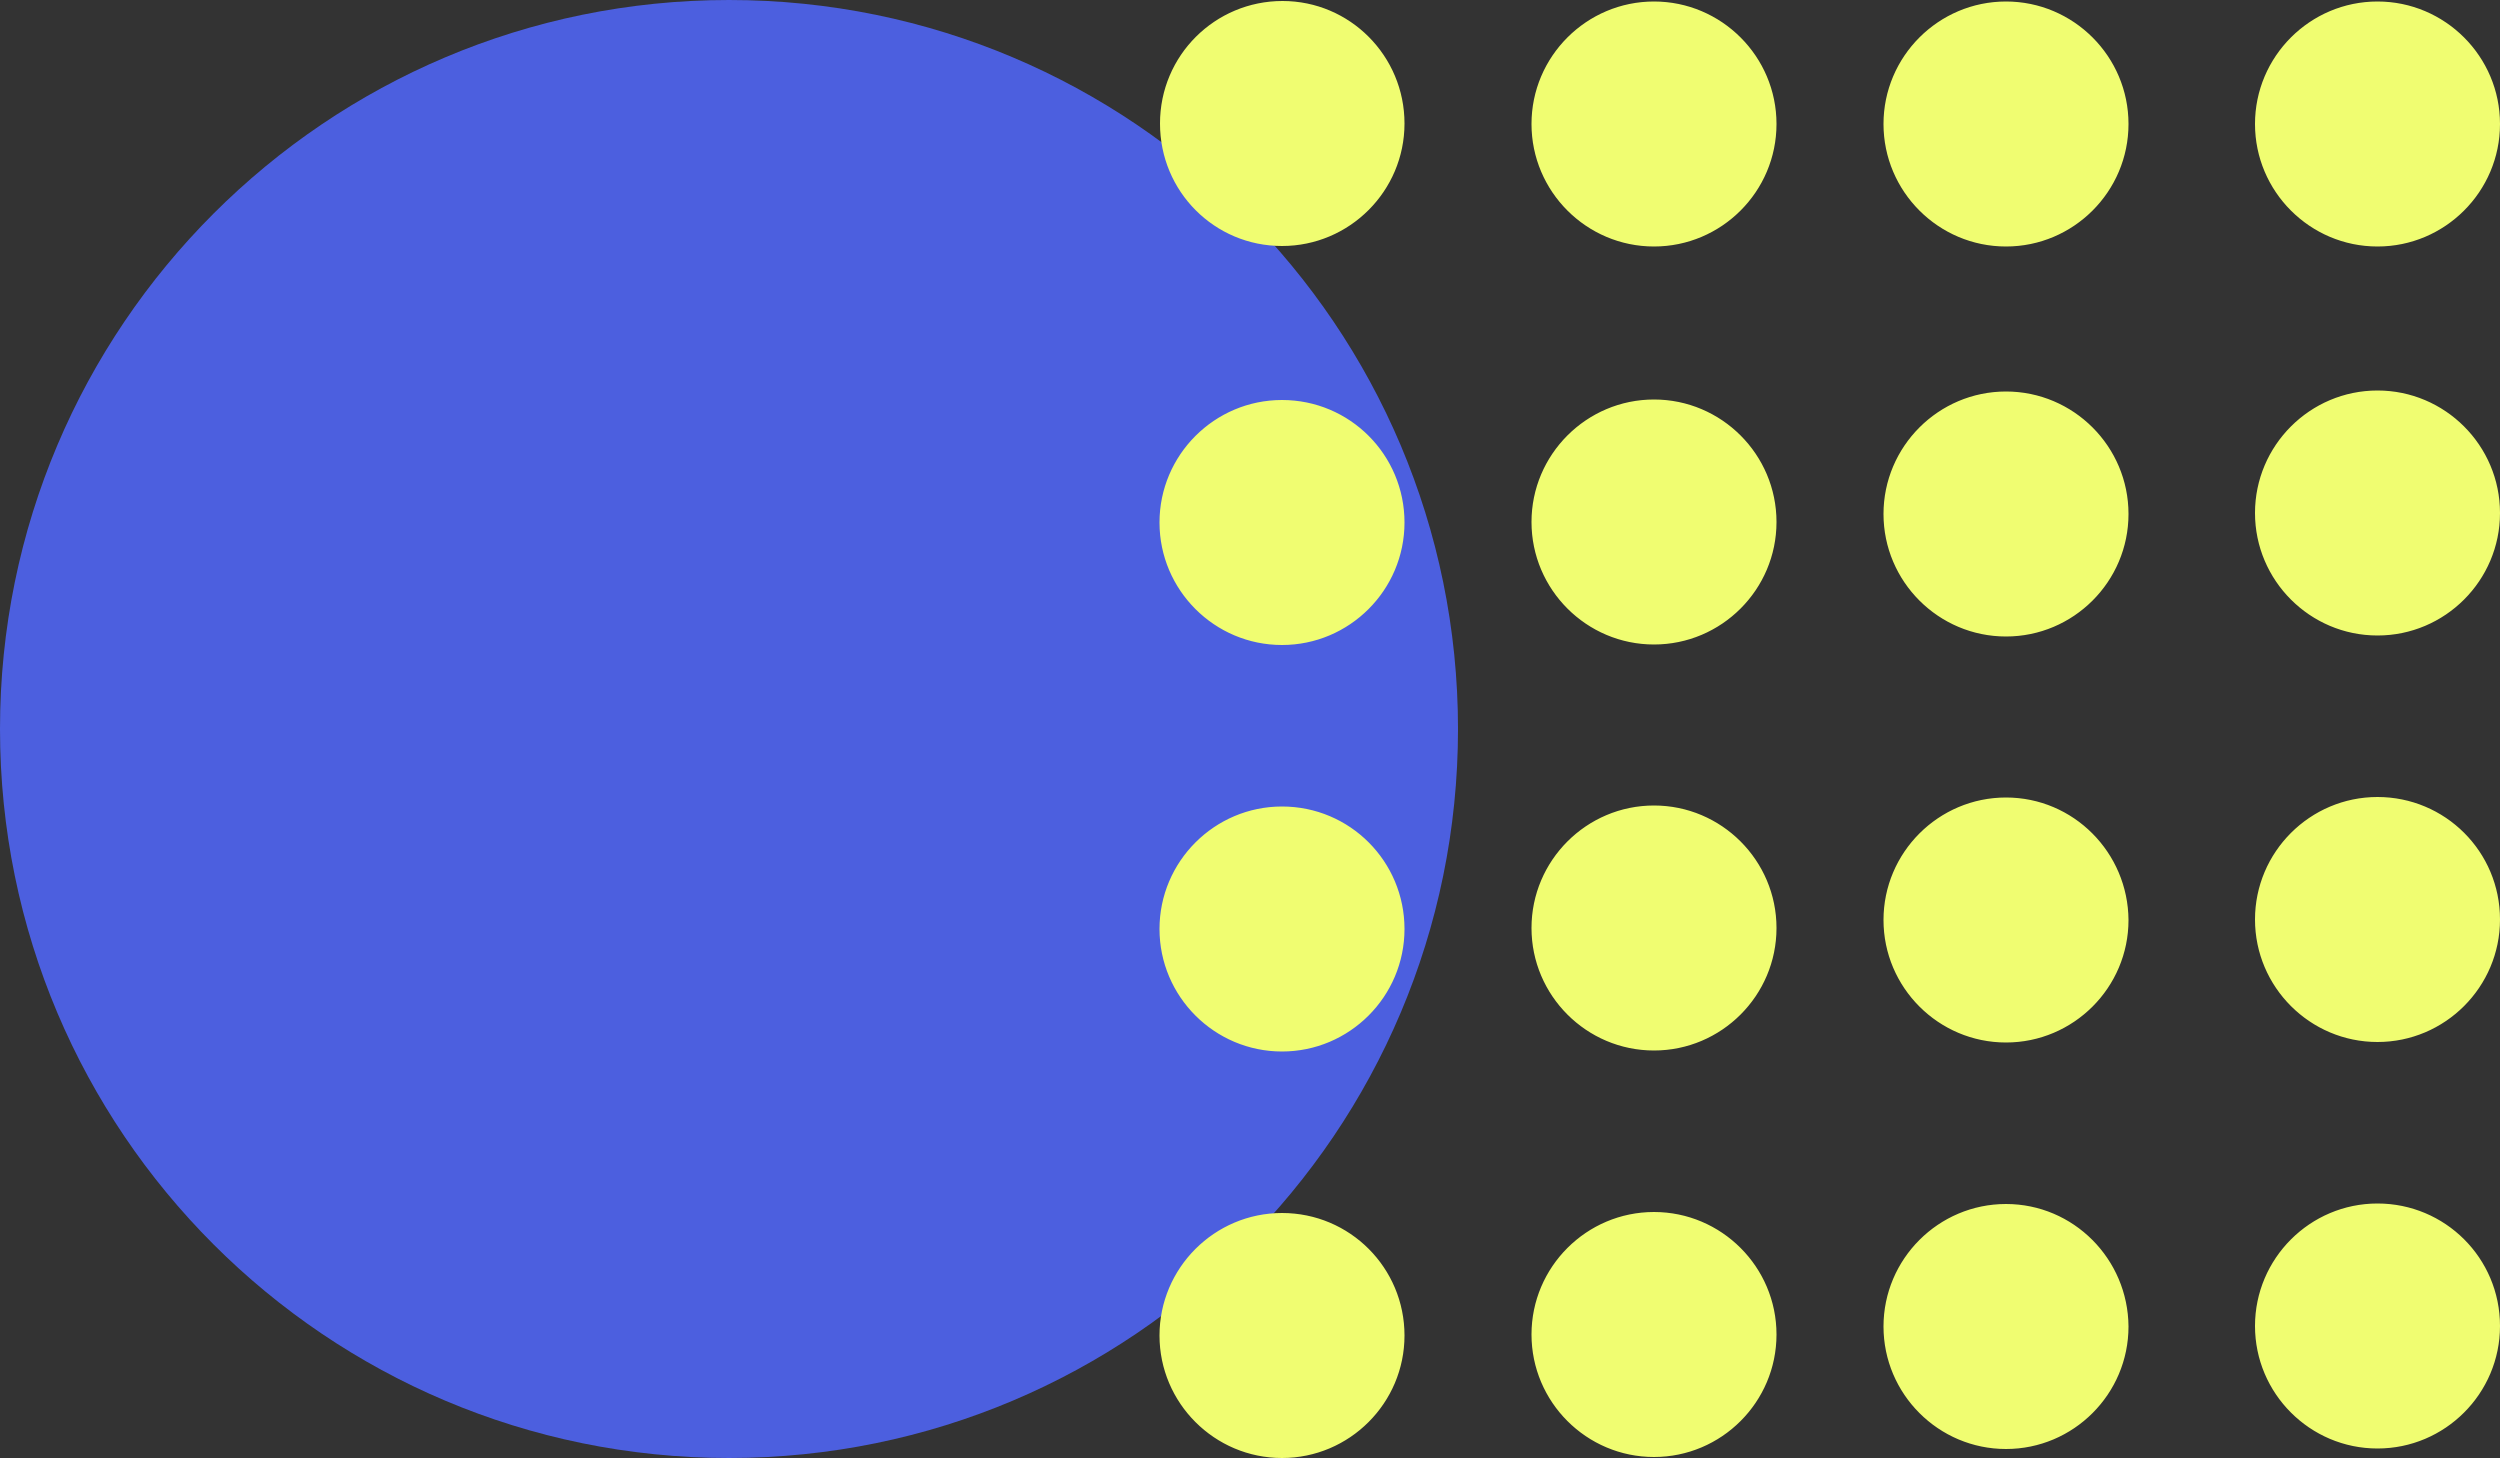
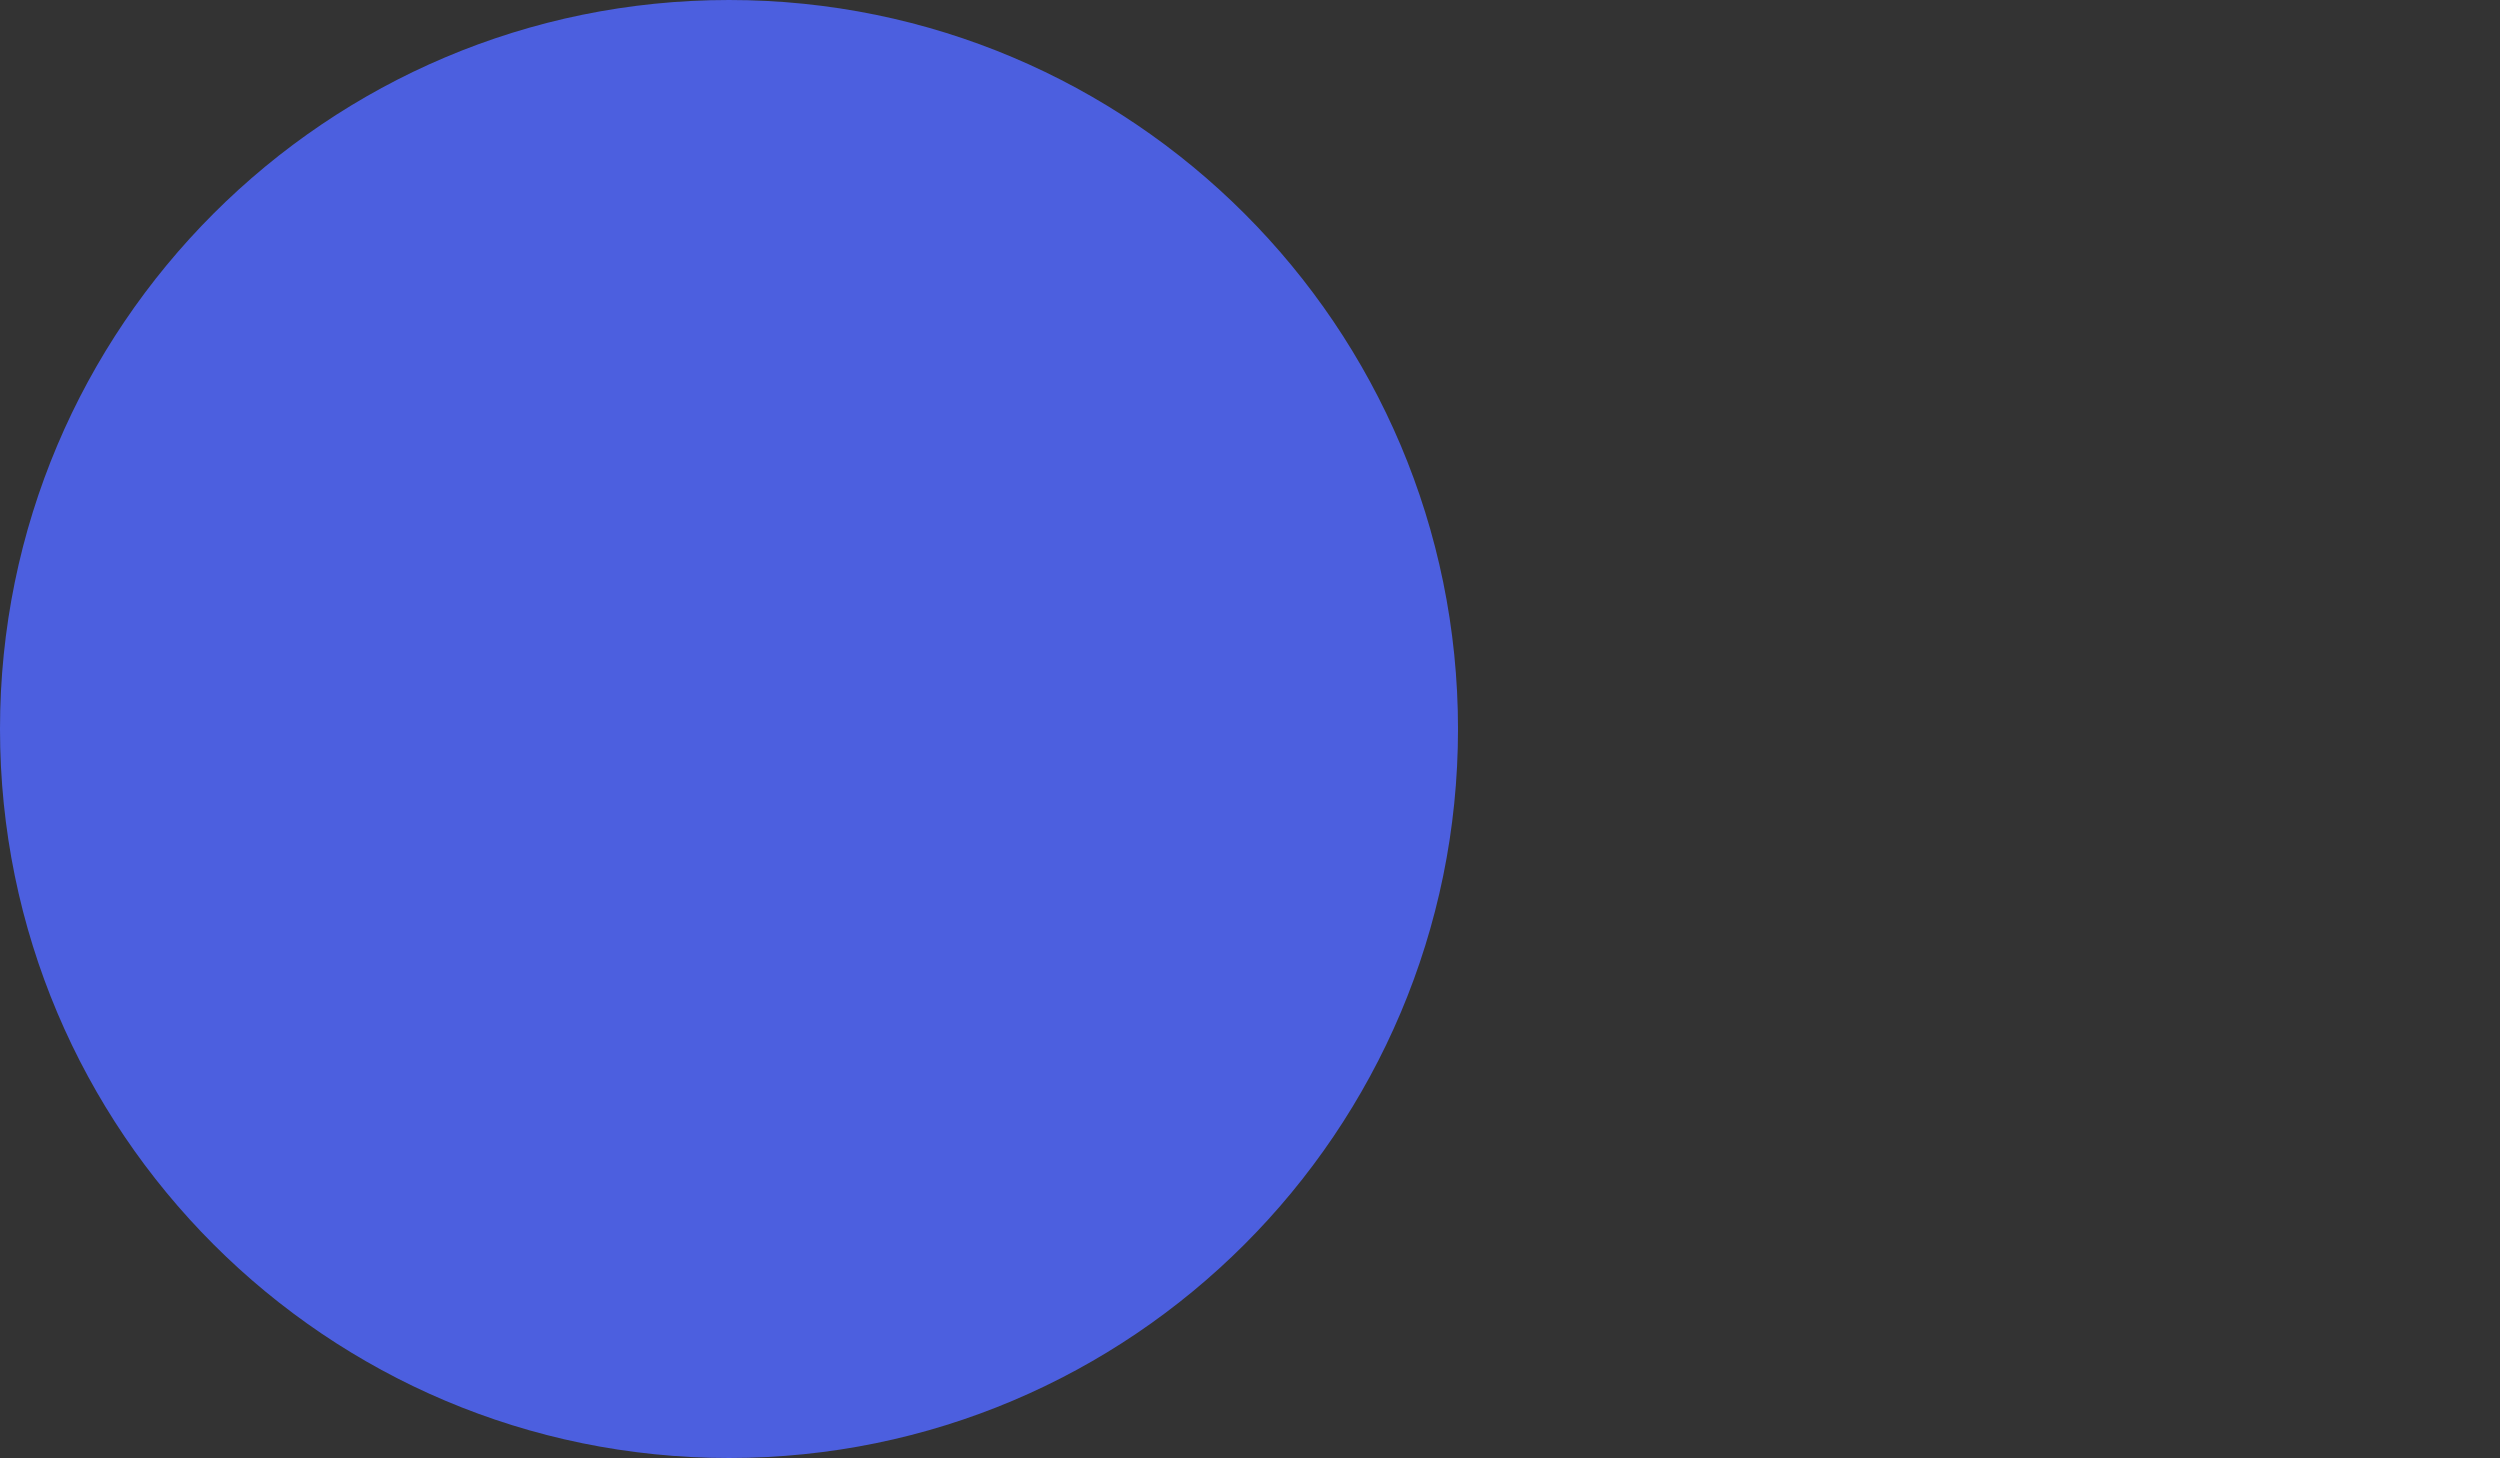
<svg xmlns="http://www.w3.org/2000/svg" fill="#000000" height="291.6" preserveAspectRatio="xMidYMid meet" version="1" viewBox="0.0 0.0 500.0 291.6" width="500" zoomAndPan="magnify">
  <rect x="0.0" y="0.0" width="500.0" height="291.6" fill="#333333" stroke="none" />
  <g id="change1_1">
-     <path d="M291.6,145.8c0,80.5-65.3,145.8-145.8,145.8S0,226.3,0,145.8S65.3,0,145.8,0S291.6,65.3,291.6,145.8z" fill="#4c5fdf" />
+     <path d="M291.6,145.8c0,80.5-65.3,145.8-145.8,145.8S0,226.3,0,145.8S65.3,0,145.8,0S291.6,65.3,291.6,145.8" fill="#4c5fdf" />
  </g>
  <g id="change2_1">
-     <path d="M280.9,24.7c0,13.5-11,24.5-24.5,24.5S232,38.3,232,24.7s11-24.5,24.5-24.5S280.9,11.2,280.9,24.7z M330.8,0.3c-13.5,0-24.5,11-24.5,24.5s11,24.5,24.5,24.5s24.5-11,24.5-24.5S344.3,0.3,330.8,0.3z M401.2,0.3 c-13.5,0-24.5,11-24.5,24.5s11,24.5,24.5,24.5s24.5-11,24.5-24.5S414.7,0.3,401.2,0.3z M475.5,0.3c-13.5,0-24.5,11-24.5,24.5 s11,24.5,24.5,24.5c13.5,0,24.5-11,24.5-24.5S489,0.3,475.5,0.3z M256.4,242.6c-13.5,0-24.5,11-24.5,24.5c0,13.5,11,24.5,24.5,24.5 s24.5-11,24.5-24.5C280.9,253.6,270,242.6,256.4,242.6z M330.8,242.4c-13.5,0-24.5,11-24.5,24.5c0,13.5,11,24.5,24.5,24.5 s24.5-11,24.5-24.5C355.3,253.4,344.3,242.4,330.8,242.4z M401.2,240.8c-13.5,0-24.5,11-24.5,24.5c0,13.5,11,24.5,24.5,24.5 s24.5-11,24.5-24.5C425.6,251.8,414.7,240.8,401.2,240.8z M475.5,240.7c-13.5,0-24.5,11-24.5,24.5c0,13.5,11,24.5,24.5,24.5 c13.5,0,24.5-11,24.5-24.5C500,251.6,489,240.7,475.5,240.7z M256.4,80c-13.5,0-24.5,11-24.5,24.5s11,24.5,24.5,24.5 s24.5-11,24.5-24.5S270,80,256.4,80z M330.8,79.9c-13.5,0-24.5,11-24.5,24.5s11,24.5,24.5,24.5s24.5-11,24.5-24.5 S344.3,79.9,330.8,79.9z M401.2,78.3c-13.5,0-24.5,11-24.5,24.5s11,24.5,24.5,24.5s24.5-11,24.5-24.5S414.7,78.3,401.2,78.3z M475.5,78.1c-13.5,0-24.5,11-24.5,24.5s11,24.5,24.5,24.5c13.5,0,24.5-11,24.5-24.5S489,78.1,475.5,78.1z M256.4,161.3 c-13.5,0-24.5,11-24.5,24.5c0,13.5,11,24.5,24.5,24.5s24.5-11,24.5-24.5C280.9,172.3,270,161.3,256.4,161.3z M330.8,161.1 c-13.5,0-24.5,11-24.5,24.5c0,13.5,11,24.5,24.5,24.5s24.5-11,24.5-24.5C355.3,172.1,344.3,161.1,330.8,161.1z M401.2,159.5 c-13.5,0-24.5,11-24.5,24.5c0,13.5,11,24.5,24.5,24.5s24.5-11,24.5-24.5C425.6,170.5,414.7,159.5,401.2,159.5z M475.5,159.4 c-13.5,0-24.5,11-24.5,24.5c0,13.5,11,24.5,24.5,24.5c13.5,0,24.5-11,24.5-24.5C500,170.3,489,159.4,475.5,159.4z" fill="#f0fd71" />
-   </g>
+     </g>
</svg>